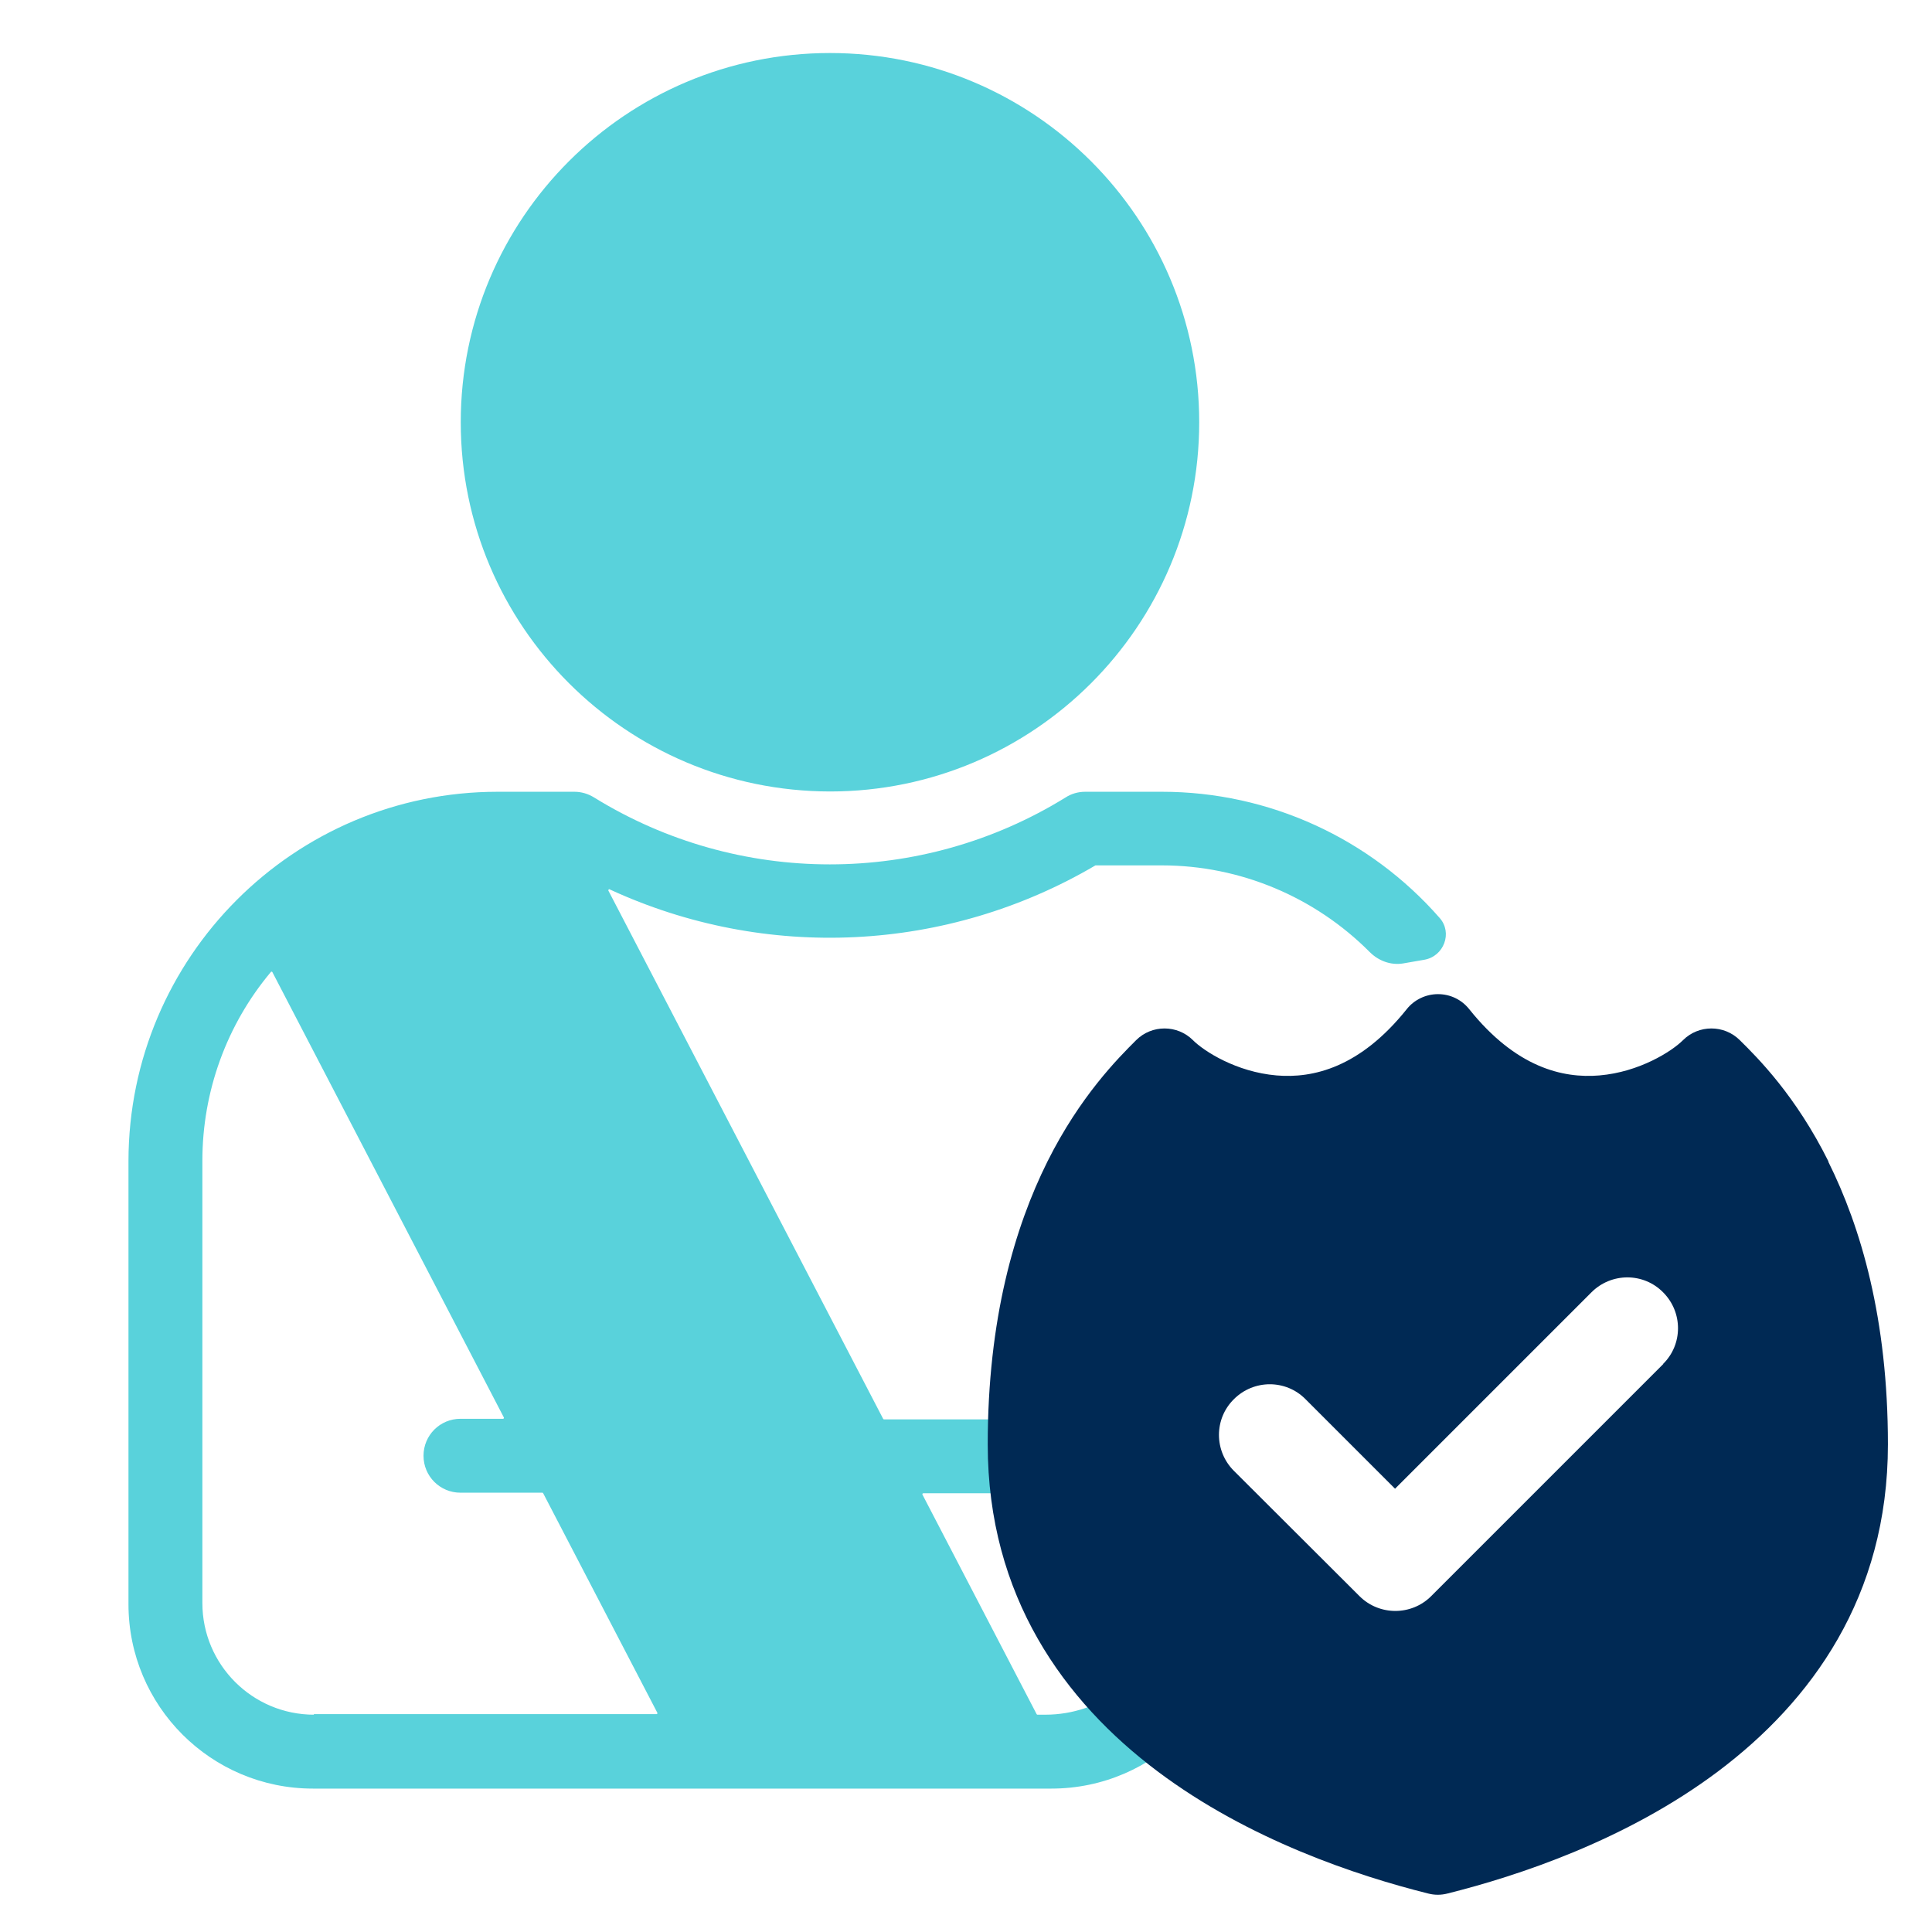
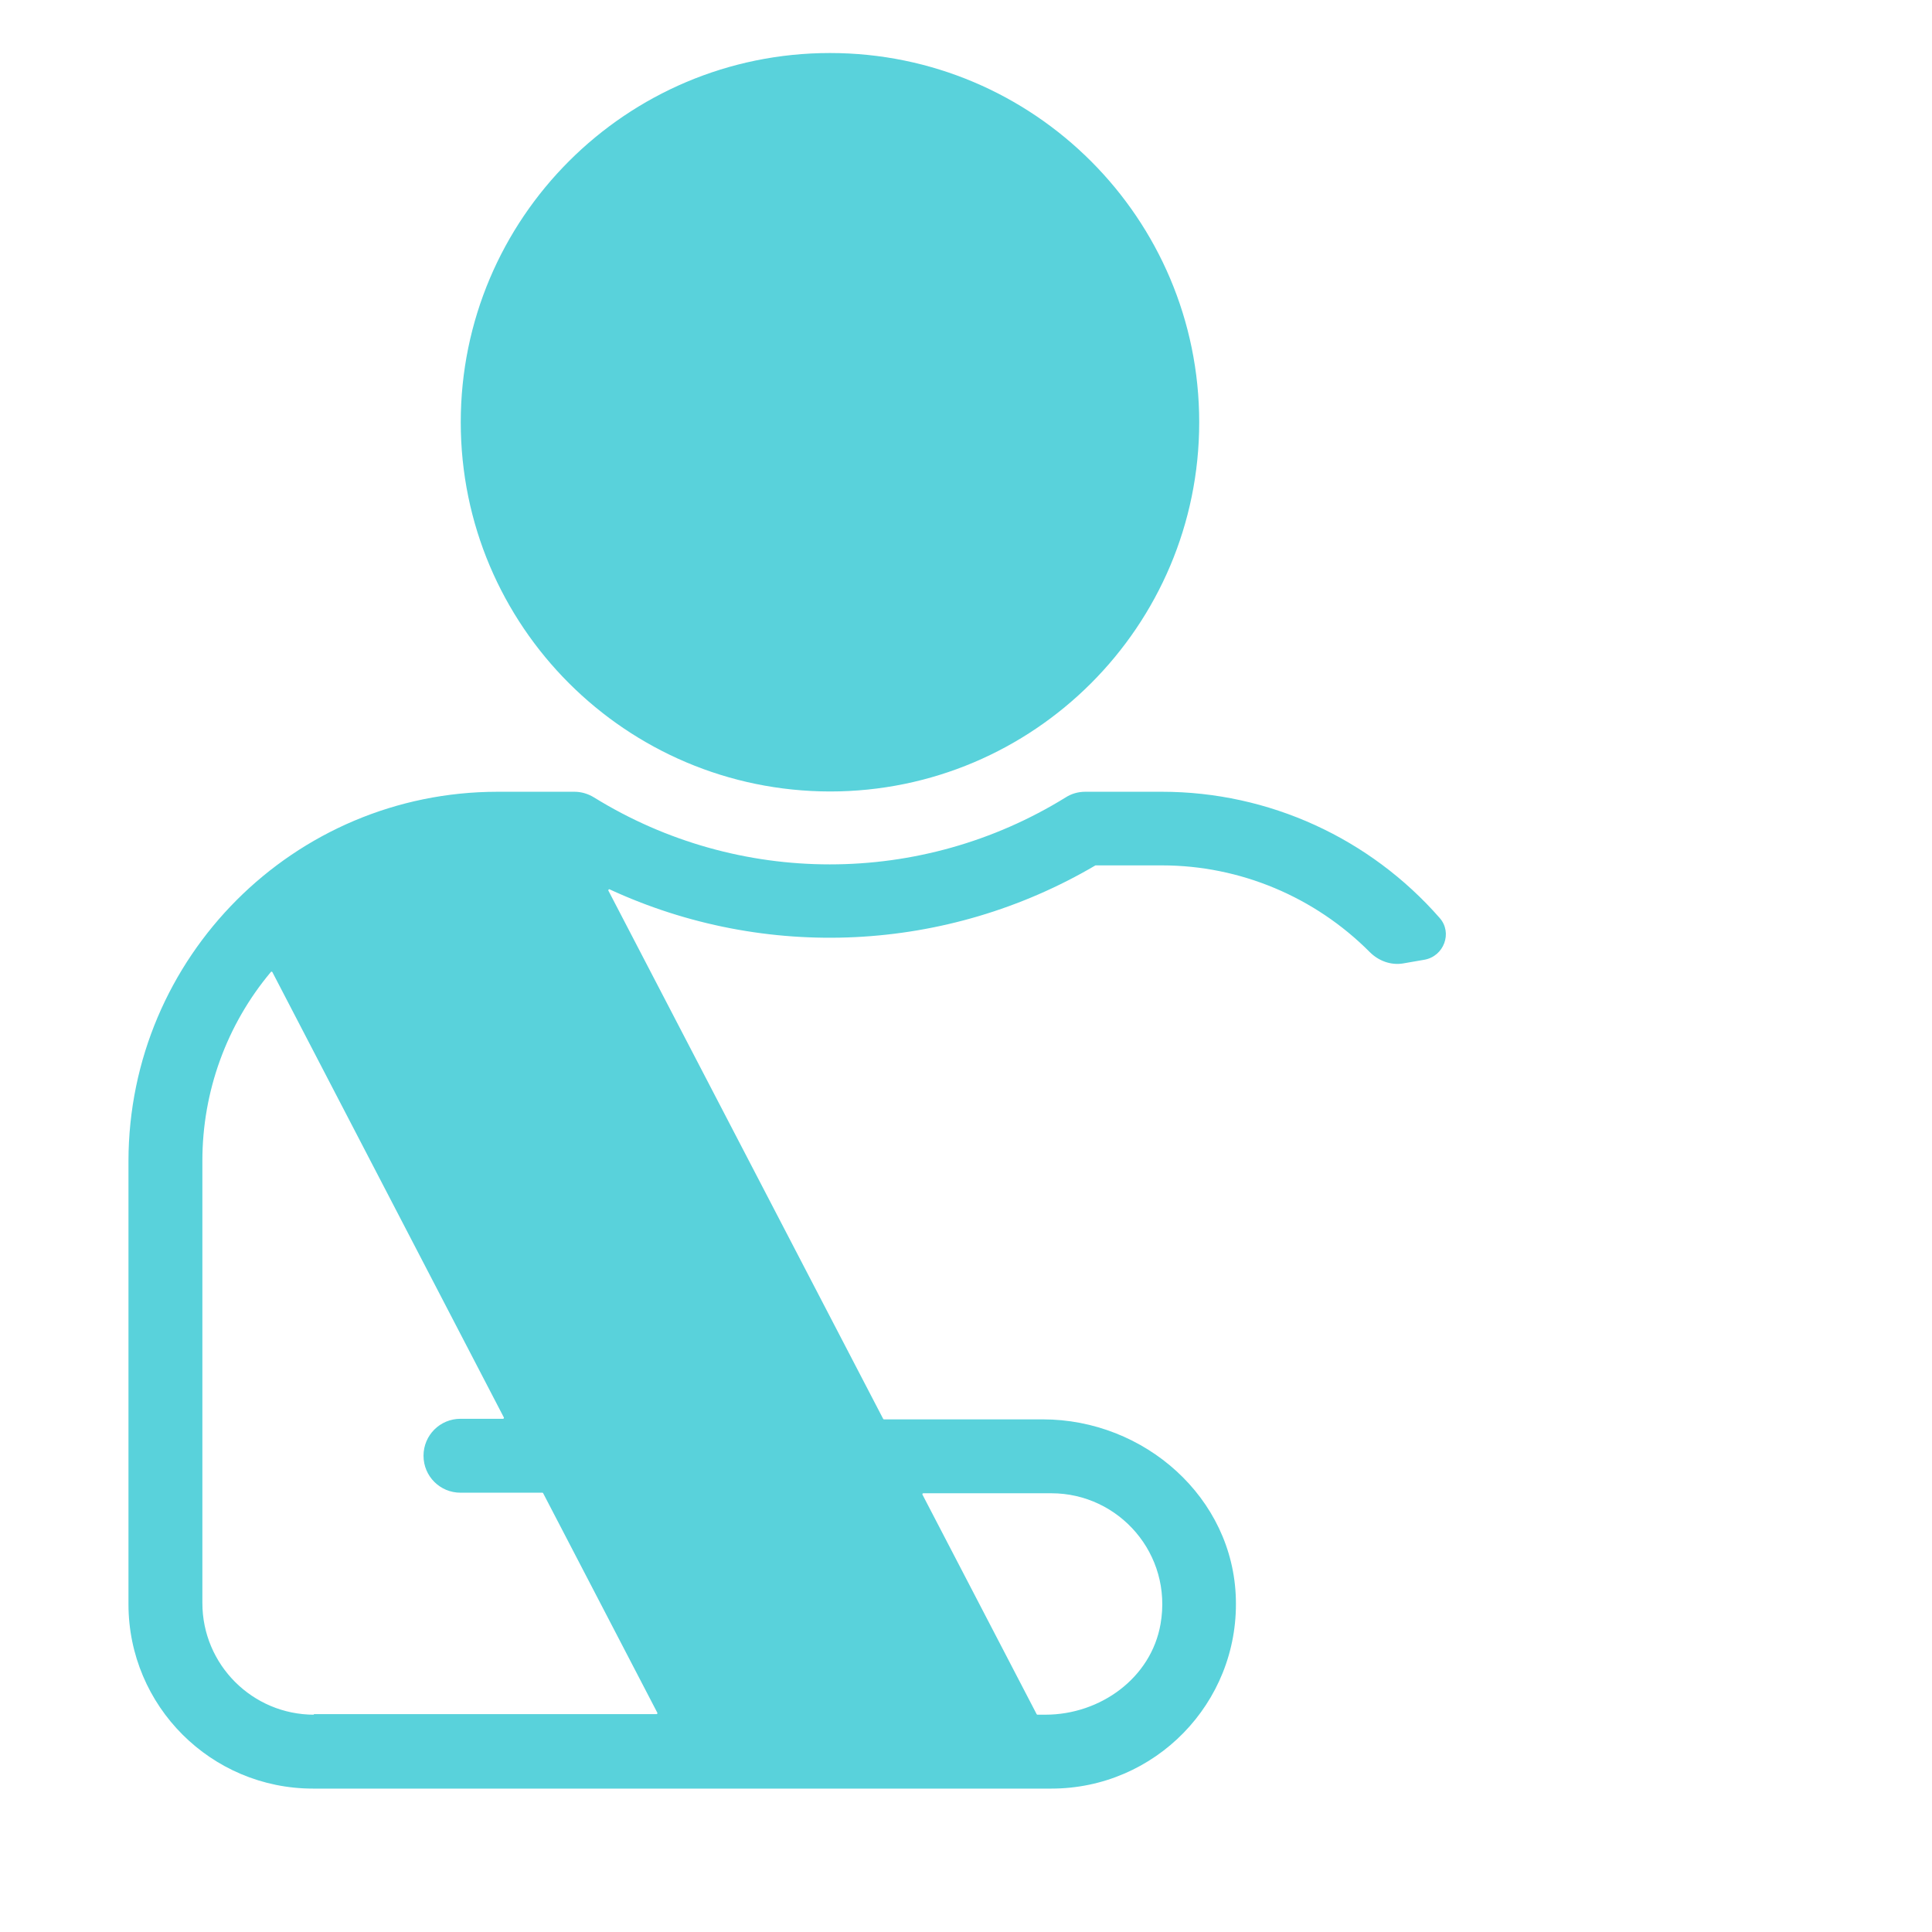
<svg xmlns="http://www.w3.org/2000/svg" width="100%" height="100%" viewBox="0 0 375 375" version="1.1" xml:space="preserve" style="fill-rule:evenodd;clip-rule:evenodd;stroke-linejoin:round;stroke-miterlimit:2;">
  <g id="Outline">
    <path d="M161.098,153.625c39.558,0 71.667,-32.109 71.667,-71.666c0,-39.558 -32.109,-71.667 -71.667,-71.667c-39.557,-0 -71.666,32.109 -71.666,71.667c-0,39.557 32.109,71.611 71.666,71.666Z" style="fill:#59d2db;fill-rule:nonzero;" />
    <path d="M202.421,275.498l-30.84,-0c-0,-0 -0.11,-0 -0.166,-0.111l-53.35,-102.562c0,-0 0.055,-0.276 0.221,-0.221c30.289,14.014 65.543,12.303 94.342,-4.634l12.91,-0c15.172,-0 29.682,6.124 40.33,16.827c1.71,1.71 4.082,2.593 6.455,2.207l4.138,-0.717c3.806,-0.663 5.517,-5.242 2.979,-8.111c-13.517,-15.447 -33.103,-24.495 -53.902,-24.495l-14.896,-0c-1.379,-0 -2.704,0.386 -3.807,1.103c-28.027,17.324 -63.502,17.324 -91.528,-0c-1.159,-0.717 -2.483,-1.103 -3.807,-1.103l-14.896,-0c-39.558,-0 -71.612,32.109 -71.667,71.666l-0,86.012c-0,19.806 16.055,35.806 35.806,35.806l143.334,-0c20.082,-0 36.357,-16.552 35.805,-36.799c-0.496,-19.696 -17.765,-34.868 -37.461,-34.868Zm-141.458,57.322c-11.972,0 -21.682,-9.71 -21.682,-21.682l0,-85.846c0,-13.406 4.69,-26.371 13.297,-36.633c0.055,-0.11 0.22,-0.055 0.275,-0l44.965,86.508c-0,-0 -0,0.22 -0.166,0.22l-8.276,0c-3.972,0 -7.172,3.2 -7.172,7.173c0,3.972 3.2,7.172 7.172,7.172l15.89,-0c-0,-0 0.11,-0 0.165,0.11l22.179,42.647c-0,0 -0,0.221 -0.166,0.221l-66.591,-0l0.11,0.11Zm141.955,0l-1.545,0c0,0 -0.11,0 -0.165,-0.11l-22.179,-42.647c-0,-0 -0,-0.221 0.166,-0.221l24.882,0c13.13,0 23.557,11.807 21.185,25.379c-1.821,10.482 -11.696,17.599 -22.344,17.599Z" style="fill:#59d2db;fill-rule:nonzero;" />
  </g>
-   <path d="M354.913,225.458c-6.344,-12.745 -13.682,-20.082 -17.213,-23.558c-3.034,-3.035 -8,-3.035 -11.034,-0c-2.152,2.151 -8.441,6.179 -16.22,6.841c-7.117,0.607 -16.22,-1.545 -25.268,-12.855c-1.49,-1.876 -3.697,-2.924 -6.069,-2.924c-2.373,0 -4.635,1.104 -6.069,2.924c-9.048,11.31 -18.151,13.462 -25.268,12.855c-7.779,-0.662 -14.069,-4.69 -16.22,-6.841c-3.035,-3.035 -8,-3.035 -11.035,-0c-3.531,3.531 -10.868,10.868 -17.213,23.558c-6.345,12.744 -11.586,30.509 -11.586,54.895c0,29.571 14.952,49.929 32.937,63.446c17.765,13.351 38.84,20.303 52.523,23.724c1.269,0.331 2.538,0.331 3.807,-0c13.682,-3.421 34.757,-10.373 52.522,-23.724c17.986,-13.517 32.937,-33.82 32.937,-63.446c0,-24.386 -5.241,-42.151 -11.586,-54.895l0.055,-0Zm-32.054,39.281l-45.074,45.075c-1.931,1.931 -4.469,2.869 -6.952,2.869c-2.482,-0 -5.02,-0.938 -6.951,-2.869l-24.386,-24.33c-3.862,-3.862 -3.862,-10.097 0,-13.903c3.862,-3.862 10.096,-3.862 13.903,-0l17.379,17.378l38.123,-38.123c3.862,-3.862 10.096,-3.862 13.903,0c3.862,3.862 3.862,10.097 0,13.903l0.055,0Z" style="fill:#002954;" />
</svg>